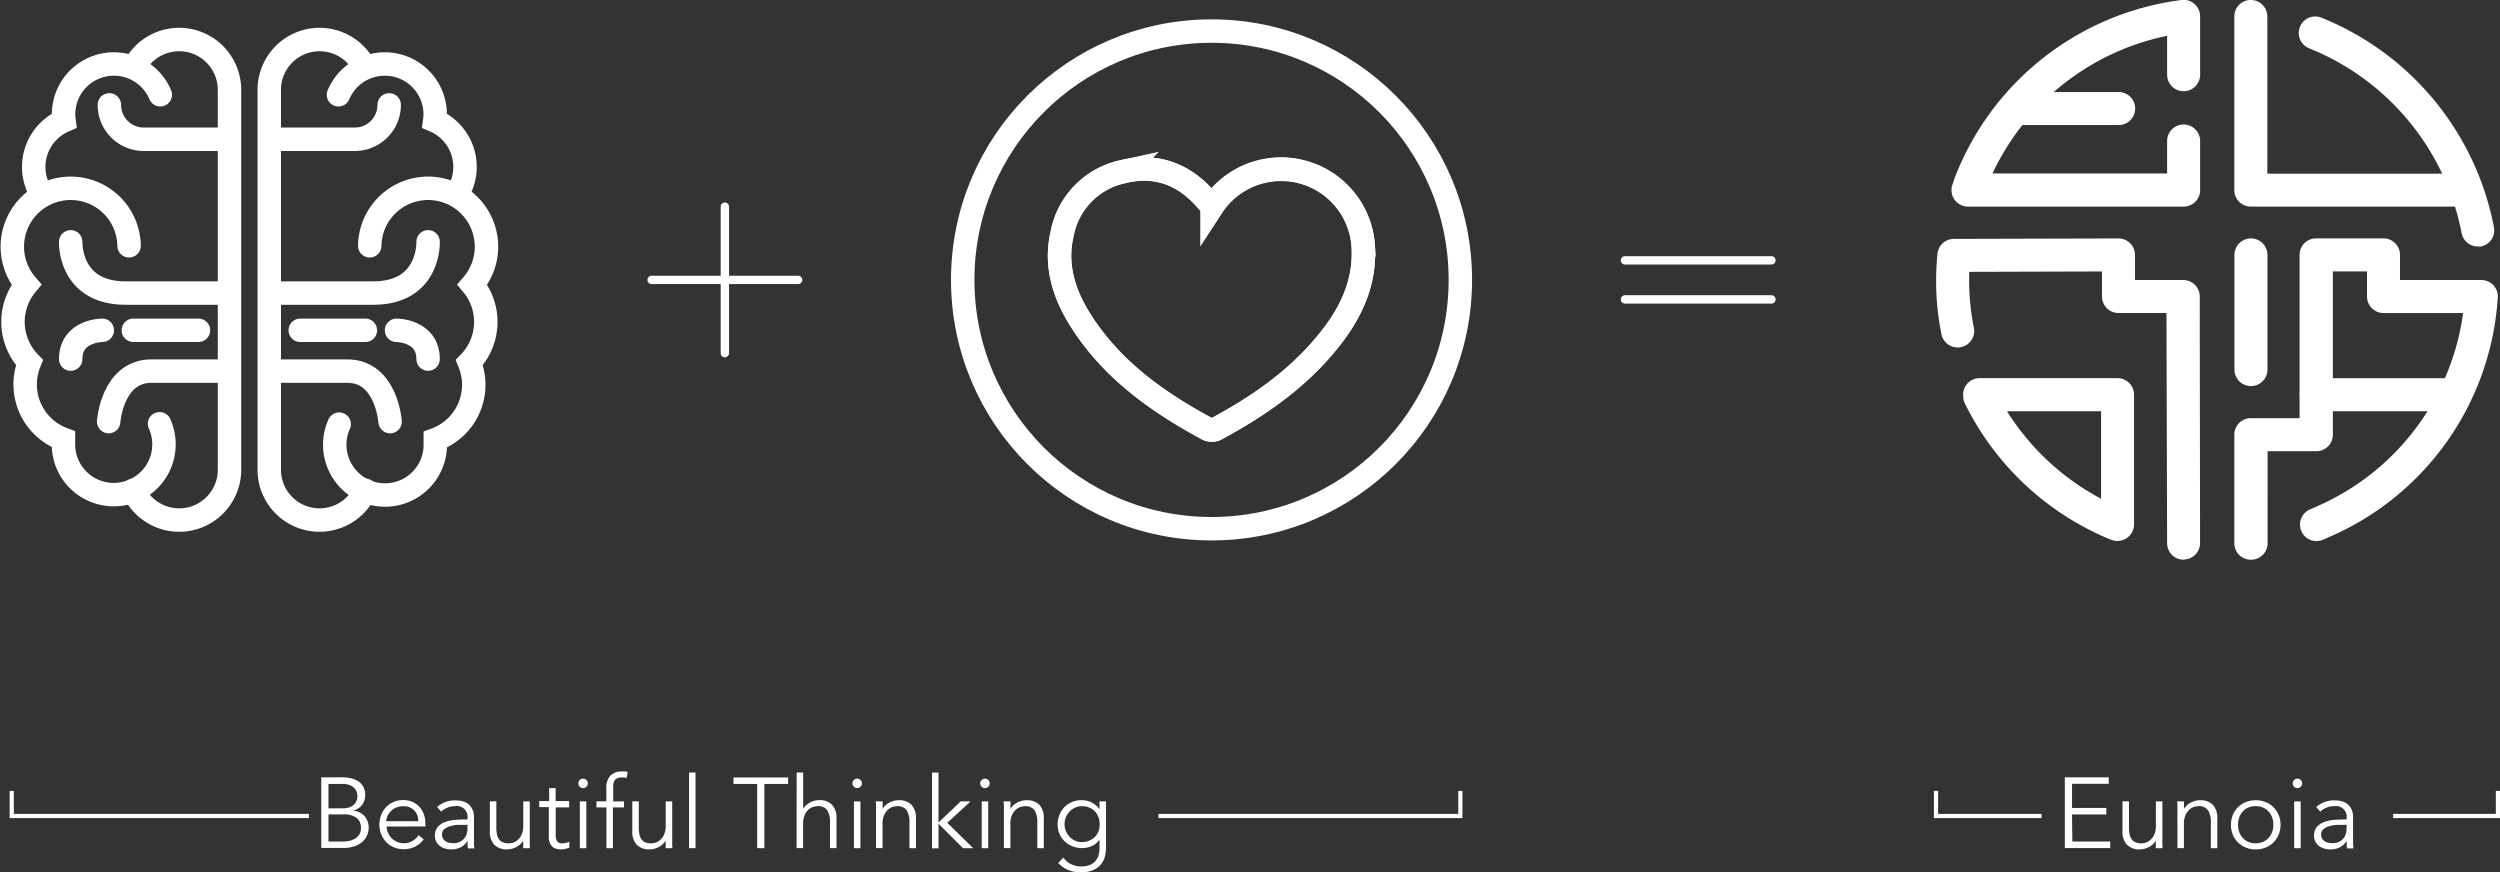
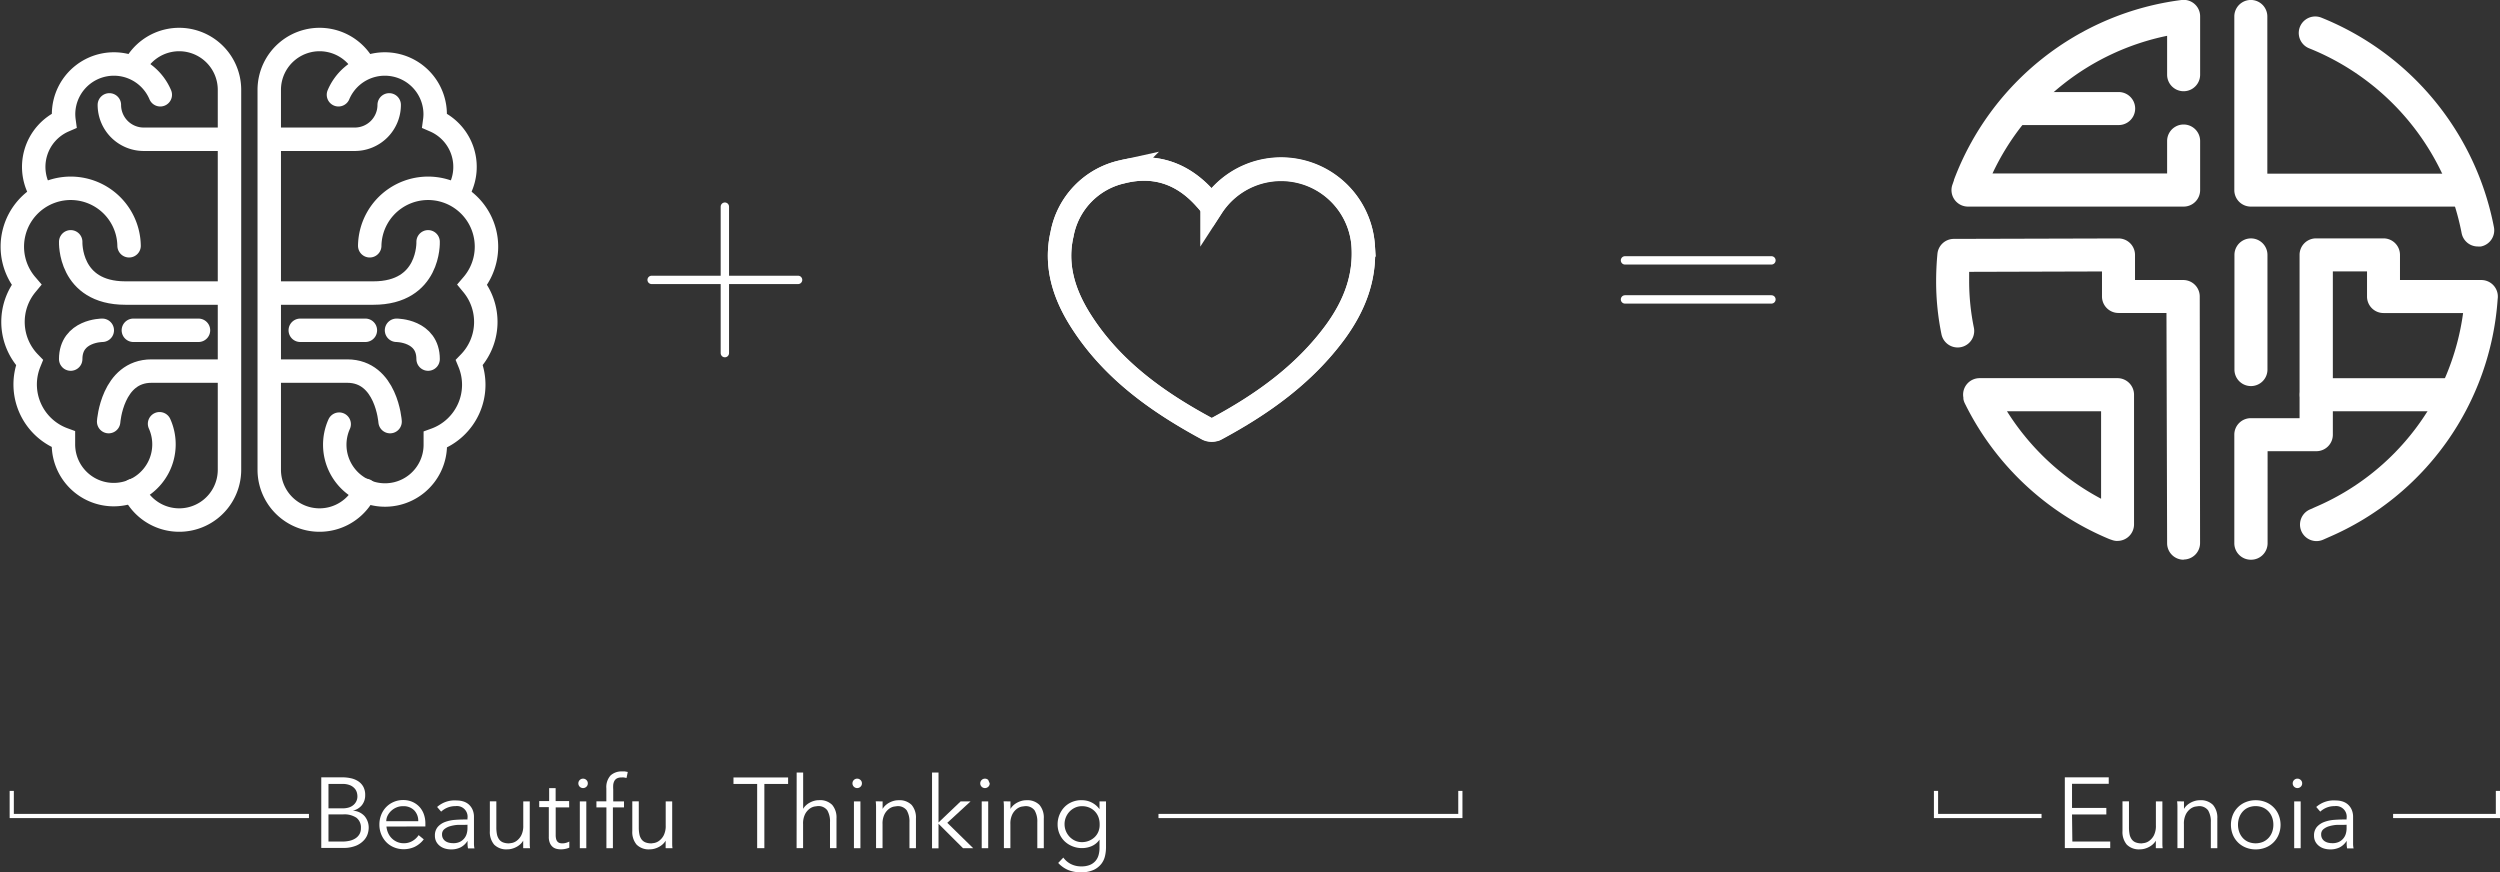
<svg xmlns="http://www.w3.org/2000/svg" viewBox="0 0 385.42 134.46">
  <rect x="0" y="0" width="385.42" height="134.46" fill="#333333" stroke="none" />
  <title>eunoia_jc_crest</title>
  <g id="Layer_2" data-name="Layer 2">
    <g id="Artwork">
      <path d="M377.2,63.4H357.1a2.54,2.54,0,0,1,0-5.09H377.2a2.54,2.54,0,1,1,0,5.09Z" style="fill:#fff" />
      <path d="M326.63,19.28H311.35a2.54,2.54,0,1,1,0-5.09h15.28a2.54,2.54,0,1,1,0,5.09Z" style="fill:#fff" />
      <path d="M378.84,31.85H347a2.54,2.54,0,0,1-2.54-2.54V2.54a2.54,2.54,0,0,1,5.09,0V26.77h29.28a2.54,2.54,0,0,1,0,5.09Z" style="fill:#fff" />
      <path d="M347,59.52A2.54,2.54,0,0,1,344.48,57V39.3a2.54,2.54,0,0,1,5.09,0V57A2.54,2.54,0,0,1,347,59.52Z" style="fill:#fff" />
      <path d="M347,86.29a2.54,2.54,0,0,1-2.54-2.54V67A2.54,2.54,0,0,1,347,64.47h7.52l0-25.18a2.54,2.54,0,0,1,2.54-2.54h10.36A2.54,2.54,0,0,1,370,39.3v3.87h12.55a2.55,2.55,0,0,1,2.51,2.93,43.15,43.15,0,0,1-26,36.7l-.9.4a2.54,2.54,0,1,1-2.06-4.65l.92-.41a38.08,38.08,0,0,0,22.71-29.88H367.46a2.54,2.54,0,0,1-2.54-2.54V41.84h-5.27l0,25.18a2.54,2.54,0,0,1-2.54,2.54h-7.52V83.75A2.54,2.54,0,0,1,347,86.29Z" style="fill:#fff" />
      <path d="M382,38a2.54,2.54,0,0,1-2.5-2.08A38.58,38.58,0,0,0,356,7.45a2.54,2.54,0,0,1,1.88-4.73A43.71,43.71,0,0,1,384.48,35a2.54,2.54,0,0,1-2,3A2.63,2.63,0,0,1,382,38Z" style="fill:#fff" />
      <path d="M336.64,31.85H303.4a2.54,2.54,0,0,1-2.4-3.38l.24-.68,0-.07A43.32,43.32,0,0,1,336.32,0a2.54,2.54,0,0,1,2.87,2.52v9a2.54,2.54,0,0,1-5.09,0v-6a38.23,38.23,0,0,0-26.92,21.22H334.1v-5a2.54,2.54,0,1,1,5.09,0v7.58A2.54,2.54,0,0,1,336.64,31.85Z" style="fill:#fff" />
      <path d="M336.64,86.29a2.54,2.54,0,0,1-2.54-2.54L334,48.25H326.6a2.54,2.54,0,0,1-2.54-2.54V41.85l-20.48.06c0,.47,0,.95,0,1.42a35.63,35.63,0,0,0,.73,7.19,2.54,2.54,0,1,1-5,1,40.48,40.48,0,0,1-.82-8.19c0-1.4.07-2.82.2-4.2a2.54,2.54,0,0,1,2.52-2.3l25.4-.07h0a2.54,2.54,0,0,1,2.54,2.54v3.87h7.44a2.54,2.54,0,0,1,2.54,2.54l.05,38a2.54,2.54,0,0,1-2.54,2.55Z" style="fill:#fff" />
      <path d="M326.46,83.4a2.55,2.55,0,0,1-.83-.14l-.38-.13-.15-.06a43.43,43.43,0,0,1-22.19-20.89,2.48,2.48,0,0,1-.22-.68l0-.2a2.54,2.54,0,0,1,2.5-3h21.31A2.55,2.55,0,0,1,329,60.85v20a2.55,2.55,0,0,1-2.54,2.54Zm-17.05-20a38.35,38.35,0,0,0,14.51,13.49V63.4Z" style="fill:#fff" />
      <path d="M24.71,14.61a7.76,7.76,0,0,0-14.91,3,7.86,7.86,0,0,0,.07,1A7.76,7.76,0,0,0,6.48,30" style="fill:none;stroke:#fff;stroke-linecap:round;stroke-miterlimit:10;stroke-width:3.613px" />
      <path d="M19.9,37.89a9,9,0,1,0-15.83,6,9,9,0,0,0,.47,12A9,9,0,0,0,9.78,67.72c0,.25,0,.51,0,.76a7.75,7.75,0,1,0,14.82-3.15" style="fill:none;stroke:#fff;stroke-linecap:round;stroke-miterlimit:10;stroke-width:3.613px" />
      <path d="M20.56,75.6a7.75,7.75,0,0,0,14.82-3.15V13.86a7.76,7.76,0,0,0-14.59-3.69" style="fill:none;stroke:#fff;stroke-linecap:round;stroke-miterlimit:10;stroke-width:3.613px" />
      <path d="M10.9,37.28s-.32,7.9,8.44,7.9H34.83" style="fill:none;stroke:#fff;stroke-linecap:round;stroke-miterlimit:10;stroke-width:3.613px" />
      <path d="M16.75,65s.54-7.79,6.6-7.79H34.83" style="fill:none;stroke:#fff;stroke-linecap:round;stroke-miterlimit:10;stroke-width:3.613px" />
      <line x1="30.6" y1="50.92" x2="20.56" y2="50.92" style="fill:none;stroke:#fff;stroke-linecap:round;stroke-miterlimit:10;stroke-width:3.613px" />
      <path d="M15.77,50.92s-4.87,0-4.87,4.44" style="fill:none;stroke:#fff;stroke-linecap:round;stroke-miterlimit:10;stroke-width:3.613px" />
      <path d="M16.86,16.17a5.3,5.3,0,0,0,5.3,5.3H34.83" style="fill:none;stroke:#fff;stroke-linecap:round;stroke-miterlimit:10;stroke-width:3.613px" />
      <path d="M52.18,14.61a7.76,7.76,0,0,1,14.91,3,7.86,7.86,0,0,1-.07,1A7.76,7.76,0,0,1,70.41,30" style="fill:none;stroke:#fff;stroke-linecap:round;stroke-miterlimit:10;stroke-width:3.613px" />
      <path d="M57,37.89a9,9,0,1,1,15.83,6,9,9,0,0,1-.47,12,9,9,0,0,1-5.25,11.89c0,.25,0,.51,0,.76a7.75,7.75,0,1,1-14.82-3.15" style="fill:none;stroke:#fff;stroke-linecap:round;stroke-miterlimit:10;stroke-width:3.613px" />
      <path d="M56.33,75.6a7.75,7.75,0,0,1-14.82-3.15V13.86A7.76,7.76,0,0,1,56.1,10.17" style="fill:none;stroke:#fff;stroke-linecap:round;stroke-miterlimit:10;stroke-width:3.613px" />
      <path d="M66,37.28s.32,7.9-8.44,7.9H42.07" style="fill:none;stroke:#fff;stroke-linecap:round;stroke-miterlimit:10;stroke-width:3.613px" />
      <path d="M60.14,65s-.54-7.79-6.6-7.79H42.07" style="fill:none;stroke:#fff;stroke-linecap:round;stroke-miterlimit:10;stroke-width:3.613px" />
      <line x1="56.33" y1="50.92" x2="46.29" y2="50.92" style="fill:none;stroke:#fff;stroke-linecap:round;stroke-miterlimit:10;stroke-width:3.613px" />
      <path d="M66,55.36c0-4.44-4.87-4.44-4.87-4.44" style="fill:none;stroke:#fff;stroke-linecap:round;stroke-miterlimit:10;stroke-width:3.613px" />
      <path d="M60,16.17a5.3,5.3,0,0,1-5.3,5.3H42.07" style="fill:none;stroke:#fff;stroke-linecap:round;stroke-miterlimit:10;stroke-width:3.613px" />
-       <circle cx="186.78" cy="43.15" r="38.36" style="fill:none;stroke:#fff;stroke-linecap:round;stroke-miterlimit:10;stroke-width:3.613px" />
      <g id="cLGThO">
        <path d="M186.85,31.85c-.41-.5-.69-.85-1-1.19-3.46-3.91-7.77-5.43-12.83-4.17a12.1,12.1,0,0,0-9.29,9.63c-1.11,4.82.32,9.26,2.89,13.31C171.42,57,178.47,62,186.19,66.19a1.54,1.54,0,0,0,1.25,0c7.11-3.83,13.61-8.44,18.44-15,2.91-4,4.65-8.37,4.27-13.43a12.69,12.69,0,0,0-23.3-5.85Z" style="fill:none;stroke:#fff;stroke-linecap:round;stroke-miterlimit:10;stroke-width:3.613px;fill-rule:evenodd" />
        <path d="M186.85,31.85a12.69,12.69,0,0,1,23.3,5.85c.37,5.06-1.37,9.45-4.27,13.43-4.83,6.6-11.33,11.21-18.44,15a1.54,1.54,0,0,1-1.25,0C178.47,62,171.42,57,166.62,49.43c-2.57-4.05-4-8.49-2.89-13.31A12.1,12.1,0,0,1,173,26.49c5.06-1.26,9.37.25,12.83,4.17C186.16,31,186.44,31.35,186.85,31.85Z" style="fill:none;stroke:#fff;stroke-linecap:round;stroke-miterlimit:10;stroke-width:3.613px;fill-rule:evenodd" />
      </g>
      <path d="M49.53,119.84h3.25a6.1,6.1,0,0,1,1.31.14,3.34,3.34,0,0,1,1.13.46,2.4,2.4,0,0,1,.79.85,2.62,2.62,0,0,1,.29,1.3,2.41,2.41,0,0,1-.5,1.53,2.44,2.44,0,0,1-1.43.86v0a2.63,2.63,0,0,1,1.81.81,2.74,2.74,0,0,1,.66,1.92,3.37,3.37,0,0,1-.13.77,2.61,2.61,0,0,1-.55,1,3.43,3.43,0,0,1-1.2.87,5,5,0,0,1-2.1.37H49.53Zm1.11,4.78h2.24a3.21,3.21,0,0,0,.79-.1,2,2,0,0,0,.71-.33,1.73,1.73,0,0,0,.72-1.48,2.3,2.3,0,0,0-.07-.48,1.57,1.57,0,0,0-.31-.62,1.93,1.93,0,0,0-.7-.53,2.91,2.91,0,0,0-1.25-.22H50.64Zm0,5.12h2.13a4.9,4.9,0,0,0,1.13-.12,2.8,2.8,0,0,0,.91-.38,1.91,1.91,0,0,0,.61-.64,1.82,1.82,0,0,0,.22-.93,1.88,1.88,0,0,0-.69-1.6,3.34,3.34,0,0,0-2-.52H50.64Z" style="fill:#fff" />
      <path d="M59.58,127.43a3.09,3.09,0,0,0,.26,1,2.66,2.66,0,0,0,1.39,1.37,2.49,2.49,0,0,0,1,.2,2.57,2.57,0,0,0,1.41-.38,2.83,2.83,0,0,0,.9-.87l.79.65a3.91,3.91,0,0,1-1.43,1.17,4,4,0,0,1-1.67.35,3.84,3.84,0,0,1-1.49-.29,3.48,3.48,0,0,1-1.18-.79,3.75,3.75,0,0,1-.78-1.2,3.93,3.93,0,0,1-.29-1.51,4,4,0,0,1,.28-1.51,3.67,3.67,0,0,1,.77-1.2,3.53,3.53,0,0,1,1.16-.79,3.59,3.59,0,0,1,1.43-.29,3.52,3.52,0,0,1,1.46.29,3.25,3.25,0,0,1,1.09.78,3.33,3.33,0,0,1,.67,1.14,4.16,4.16,0,0,1,.23,1.4v.46Zm4.9-.83a2.31,2.31,0,0,0-.62-1.67,2.29,2.29,0,0,0-1.73-.64,2.46,2.46,0,0,0-1,.19,2.68,2.68,0,0,0-.81.52,2.59,2.59,0,0,0-.56.74,1.91,1.91,0,0,0-.21.86Z" style="fill:#fff" />
      <path d="M72.07,126.34v-.19a1.64,1.64,0,0,0-1.85-1.87,3.19,3.19,0,0,0-2.21.85l-.62-.72a4.07,4.07,0,0,1,3.05-1,3.32,3.32,0,0,1,1,.15,2.29,2.29,0,0,1,.84.47,2.33,2.33,0,0,1,.57.79,2.75,2.75,0,0,1,.22,1.14v3.22q0,.42,0,.87t.08.75h-1a5.71,5.71,0,0,1-.07-.57q0-.31,0-.6h0a2.76,2.76,0,0,1-1.06,1,3.2,3.2,0,0,1-1.49.32,3.27,3.27,0,0,1-.92-.13,2.34,2.34,0,0,1-.79-.4,2,2,0,0,1-.56-.66,1.93,1.93,0,0,1-.21-.92,2,2,0,0,1,.46-1.38,2.78,2.78,0,0,1,1.14-.75,5.64,5.64,0,0,1,1.46-.31q.78-.06,1.43-.06Zm-.52.83q-.39,0-1,0a5.6,5.6,0,0,0-1.11.19,2.45,2.45,0,0,0-.91.45,1,1,0,0,0-.38.85,1.2,1.2,0,0,0,.15.61,1.21,1.21,0,0,0,.39.42,1.67,1.67,0,0,0,.55.23,2.7,2.7,0,0,0,.61.07,2.32,2.32,0,0,0,1-.18,2,2,0,0,0,1.09-1.24,3.05,3.05,0,0,0,.13-.9v-.52Z" style="fill:#fff" />
      <path d="M80.66,130.76q0-.29,0-.58c0-.19,0-.38,0-.58h0a2.37,2.37,0,0,1-.43.54,2.84,2.84,0,0,1-.59.42,3.19,3.19,0,0,1-.69.28,2.68,2.68,0,0,1-.72.1,2.63,2.63,0,0,1-2.05-.73,3,3,0,0,1-.66-2.09v-4.58h1v4a5.48,5.48,0,0,0,.09,1.06,2,2,0,0,0,.32.78,1.38,1.38,0,0,0,.6.48,2.42,2.42,0,0,0,.95.16l.43-.06a1.87,1.87,0,0,0,.75-.34,2.45,2.45,0,0,0,.7-.83,3.21,3.21,0,0,0,.31-1.54v-3.7h1v5.63q0,.29,0,.74c0,.3,0,.58.05.85Z" style="fill:#fff" />
      <path d="M87.75,124.47H85.67v4.26a2.34,2.34,0,0,0,.08.66.93.93,0,0,0,.22.39.74.74,0,0,0,.33.19,1.56,1.56,0,0,0,.42.05,2,2,0,0,0,.54-.08,2.5,2.5,0,0,0,.51-.2l0,.94a3.27,3.27,0,0,1-1.37.26,2.57,2.57,0,0,1-.61-.08,1.43,1.43,0,0,1-.58-.29,1.61,1.61,0,0,1-.43-.59,2.35,2.35,0,0,1-.17-1v-4.55H83.13v-.93h1.53v-2h1v2h2.08Z" style="fill:#fff" />
      <path d="M90.62,120.77a.68.68,0,0,1-.23.53.73.73,0,0,1-1,0,.73.73,0,0,1,0-1.06.73.73,0,0,1,1,0A.68.68,0,0,1,90.62,120.77Zm-.23,10h-1v-7.22h1Z" style="fill:#fff" />
      <path d="M96.2,124.47H94.49v6.29h-1v-6.29H91.95v-.93h1.53v-2a2.68,2.68,0,0,1,.66-2,2.5,2.5,0,0,1,1.76-.61,3.21,3.21,0,0,1,.44,0l.44.08-.19.93-.39-.08a2.64,2.64,0,0,0-.4,0,1.45,1.45,0,0,0-.68.14,1,1,0,0,0-.4.39,1.72,1.72,0,0,0-.18.59,5.31,5.31,0,0,0,0,.72v1.85H96.2Z" style="fill:#fff" />
      <path d="M102.62,130.76q0-.29,0-.58c0-.19,0-.38,0-.58h0a2.37,2.37,0,0,1-.43.54,2.84,2.84,0,0,1-.59.42,3.19,3.19,0,0,1-.69.28,2.68,2.68,0,0,1-.72.1,2.63,2.63,0,0,1-2.05-.73,3,3,0,0,1-.66-2.09v-4.58h1v4a5.48,5.48,0,0,0,.09,1.06,2,2,0,0,0,.32.78,1.38,1.38,0,0,0,.6.48,2.42,2.42,0,0,0,.95.16l.43-.06a1.87,1.87,0,0,0,.75-.34,2.45,2.45,0,0,0,.7-.83,3.21,3.21,0,0,0,.31-1.54v-3.7h1v5.63q0,.29,0,.74c0,.3,0,.58.05.85Z" style="fill:#fff" />
-       <path d="M107.23,130.76h-1V119.1h1Z" style="fill:#fff" />
      <path d="M117.84,130.76h-1.11v-9.9h-3.65v-1h8.42v1h-3.66Z" style="fill:#fff" />
      <path d="M122.82,119.1h1v5.6h0a2.36,2.36,0,0,1,.43-.54,2.85,2.85,0,0,1,.59-.42,3.21,3.21,0,0,1,.69-.28,2.68,2.68,0,0,1,.72-.1,2.64,2.64,0,0,1,2.05.73,3,3,0,0,1,.66,2.09v4.58h-1v-4a3.38,3.38,0,0,0-.42-1.84,1.7,1.7,0,0,0-1.54-.64l-.43.06a1.88,1.88,0,0,0-.75.34,2.45,2.45,0,0,0-.7.83,3.2,3.2,0,0,0-.31,1.54v3.7h-1Z" style="fill:#fff" />
      <path d="M132.88,120.77a.68.68,0,0,1-.23.53.73.73,0,0,1-1,0,.73.73,0,0,1,0-1.06.73.73,0,0,1,1,0A.68.68,0,0,1,132.88,120.77Zm-.23,10h-1v-7.22h1Z" style="fill:#fff" />
      <path d="M136.07,123.55q0,.29,0,.58c0,.19,0,.38,0,.58h0a2.36,2.36,0,0,1,.43-.54,2.85,2.85,0,0,1,.59-.42,3.21,3.21,0,0,1,.69-.28,2.68,2.68,0,0,1,.72-.1,2.64,2.64,0,0,1,2.05.73,3,3,0,0,1,.66,2.09v4.58h-1v-4a3.38,3.38,0,0,0-.42-1.84,1.7,1.7,0,0,0-1.54-.64l-.43.06a1.88,1.88,0,0,0-.75.34,2.45,2.45,0,0,0-.7.83,3.2,3.2,0,0,0-.31,1.54v3.7h-1v-5.63q0-.29,0-.74t-.05-.85Z" style="fill:#fff" />
      <path d="M144.69,126.8l3.41-3.25h1.53l-3.59,3.3,4,3.92h-1.57L144.69,127v3.79h-1V119.1h1Z" style="fill:#fff" />
-       <path d="M152.58,120.77a.68.68,0,0,1-.23.53.73.73,0,0,1-1,0,.73.73,0,0,1,0-1.06.73.73,0,0,1,1,0A.68.68,0,0,1,152.58,120.77Zm-.23,10h-1v-7.22h1Z" style="fill:#fff" />
+       <path d="M152.58,120.77a.68.68,0,0,1-.23.53.73.73,0,0,1-1,0,.73.73,0,0,1,0-1.06.73.73,0,0,1,1,0Zm-.23,10h-1v-7.22h1Z" style="fill:#fff" />
      <path d="M155.78,123.55q0,.29,0,.58c0,.19,0,.38,0,.58h0a2.36,2.36,0,0,1,.43-.54,2.85,2.85,0,0,1,.59-.42,3.21,3.21,0,0,1,.69-.28,2.68,2.68,0,0,1,.72-.1,2.64,2.64,0,0,1,2.05.73,3,3,0,0,1,.66,2.09v4.58h-1v-4a3.38,3.38,0,0,0-.42-1.84,1.7,1.7,0,0,0-1.54-.64l-.43.06a1.88,1.88,0,0,0-.75.34,2.45,2.45,0,0,0-.7.83,3.2,3.2,0,0,0-.31,1.54v3.7h-1v-5.63q0-.29,0-.74t-.05-.85Z" style="fill:#fff" />
      <path d="M163.93,132.21a3.26,3.26,0,0,0,1.17,1,3.49,3.49,0,0,0,1.6.36,3.43,3.43,0,0,0,1.31-.22,2.27,2.27,0,0,0,.87-.61,2.34,2.34,0,0,0,.48-.9,4,4,0,0,0,.15-1.1v-1.3h0a2.78,2.78,0,0,1-1.2,1,3.71,3.71,0,0,1-1.5.31,3.89,3.89,0,0,1-1.47-.28,3.74,3.74,0,0,1-1.2-.76,3.52,3.52,0,0,1-.8-1.16,3.66,3.66,0,0,1-.29-1.46,3.84,3.84,0,0,1,.28-1.46,3.77,3.77,0,0,1,.76-1.19,3.43,3.43,0,0,1,1.16-.79,3.73,3.73,0,0,1,1.47-.29,4.13,4.13,0,0,1,.69.06,3.26,3.26,0,0,1,.72.22,3.34,3.34,0,0,1,1.38,1.11h0v-1.2h1v7.16a5.8,5.8,0,0,1-.15,1.25,3.09,3.09,0,0,1-.57,1.22,3.26,3.26,0,0,1-1.18.93,4.51,4.51,0,0,1-2,.37,5,5,0,0,1-1.93-.35,4.47,4.47,0,0,1-1.54-1.09Zm.19-5.15a2.77,2.77,0,0,0,.21,1.07,2.82,2.82,0,0,0,.57.88,2.77,2.77,0,0,0,.85.6,2.49,2.49,0,0,0,1.06.22,2.83,2.83,0,0,0,1.94-.76,2.45,2.45,0,0,0,.59-.87,2.8,2.8,0,0,0,.19-1.14,3.08,3.08,0,0,0-.18-1.07,2.57,2.57,0,0,0-.54-.88,2.61,2.61,0,0,0-.86-.6,2.81,2.81,0,0,0-1.14-.22,2.49,2.49,0,0,0-1.06.22,2.77,2.77,0,0,0-.85.6,2.83,2.83,0,0,0-.57.88A2.77,2.77,0,0,0,164.12,127.06Z" style="fill:#fff" />
      <path d="M319.49,129.74h5.84v1h-7V119.84h6.77v1h-5.66v3.72h5.29v1h-5.29Z" style="fill:#fff" />
      <path d="M332.36,130.76q0-.29,0-.58c0-.19,0-.38,0-.58h0a2.37,2.37,0,0,1-.43.54,2.84,2.84,0,0,1-.59.42,3.19,3.19,0,0,1-.69.28,2.68,2.68,0,0,1-.72.1,2.63,2.63,0,0,1-2.05-.73,3,3,0,0,1-.66-2.09v-4.58h1v4a5.48,5.48,0,0,0,.09,1.06,2,2,0,0,0,.32.78,1.38,1.38,0,0,0,.6.48,2.42,2.42,0,0,0,.95.16l.43-.06a1.87,1.87,0,0,0,.75-.34,2.45,2.45,0,0,0,.7-.83,3.21,3.21,0,0,0,.31-1.54v-3.7h1v5.63q0,.29,0,.74c0,.3,0,.58.05.85Z" style="fill:#fff" />
      <path d="M336.7,123.55q0,.29,0,.58c0,.19,0,.38,0,.58h0a2.36,2.36,0,0,1,.43-.54,2.85,2.85,0,0,1,.59-.42,3.21,3.21,0,0,1,.69-.28,2.68,2.68,0,0,1,.72-.1,2.64,2.64,0,0,1,2.05.73,3,3,0,0,1,.66,2.09v4.58h-1v-4a3.38,3.38,0,0,0-.42-1.84,1.7,1.7,0,0,0-1.54-.64l-.43.06a1.88,1.88,0,0,0-.75.34,2.45,2.45,0,0,0-.7.83,3.2,3.2,0,0,0-.31,1.54v3.7h-1v-5.63q0-.29,0-.74t-.05-.85Z" style="fill:#fff" />
      <path d="M351.59,127.15a4,4,0,0,1-.29,1.51,3.58,3.58,0,0,1-2,2,4.08,4.08,0,0,1-1.55.29,4,4,0,0,1-1.53-.29,3.58,3.58,0,0,1-2-2,4.15,4.15,0,0,1,0-3,3.58,3.58,0,0,1,2-2,4,4,0,0,1,1.53-.29,4.08,4.08,0,0,1,1.55.29,3.58,3.58,0,0,1,2,2A4,4,0,0,1,351.59,127.15Zm-1.11,0a3.25,3.25,0,0,0-.19-1.13,2.72,2.72,0,0,0-.55-.91,2.57,2.57,0,0,0-.86-.61,3,3,0,0,0-2.27,0,2.49,2.49,0,0,0-.85.61,2.78,2.78,0,0,0-.54.91,3.39,3.39,0,0,0,0,2.25,2.78,2.78,0,0,0,.54.91,2.49,2.49,0,0,0,.85.61,3,3,0,0,0,2.27,0,2.57,2.57,0,0,0,.86-.61,2.71,2.71,0,0,0,.55-.91A3.25,3.25,0,0,0,350.48,127.15Z" style="fill:#fff" />
      <path d="M354.92,120.77a.68.68,0,0,1-.23.53.73.73,0,0,1-1,0,.73.73,0,0,1,0-1.06.73.73,0,0,1,1,0A.68.68,0,0,1,354.92,120.77Zm-.23,10h-1v-7.22h1Z" style="fill:#fff" />
      <path d="M361.77,126.34v-.19a1.64,1.64,0,0,0-1.85-1.87,3.19,3.19,0,0,0-2.21.85l-.62-.72a4.07,4.07,0,0,1,3.05-1,3.32,3.32,0,0,1,1,.15,2.29,2.29,0,0,1,.84.47,2.33,2.33,0,0,1,.57.79,2.75,2.75,0,0,1,.22,1.14v3.22q0,.42,0,.87t.08.75h-1a5.71,5.71,0,0,1-.07-.57q0-.31,0-.6h0a2.76,2.76,0,0,1-1.06,1,3.2,3.2,0,0,1-1.49.32,3.27,3.27,0,0,1-.92-.13,2.34,2.34,0,0,1-.79-.4,2,2,0,0,1-.56-.66,1.93,1.93,0,0,1-.21-.92,2,2,0,0,1,.46-1.38,2.78,2.78,0,0,1,1.14-.75,5.64,5.64,0,0,1,1.46-.31q.78-.06,1.43-.06Zm-.52.83q-.39,0-1,0a5.6,5.6,0,0,0-1.11.19,2.45,2.45,0,0,0-.91.45,1,1,0,0,0-.38.85,1.2,1.2,0,0,0,.15.61,1.21,1.21,0,0,0,.39.42,1.67,1.67,0,0,0,.55.23,2.7,2.7,0,0,0,.61.07,2.32,2.32,0,0,0,1-.18,2,2,0,0,0,1.09-1.24,3.05,3.05,0,0,0,.13-.9v-.52Z" style="fill:#fff" />
      <line x1="250.52" y1="46.16" x2="273.1" y2="46.16" style="fill:none;stroke:#fff;stroke-linecap:round;stroke-miterlimit:10;stroke-width:1.29px" />
      <line x1="250.52" y1="40.14" x2="273.1" y2="40.14" style="fill:none;stroke:#fff;stroke-linecap:round;stroke-miterlimit:10;stroke-width:1.29px" />
      <line x1="100.46" y1="43.15" x2="123.04" y2="43.15" style="fill:none;stroke:#fff;stroke-linecap:round;stroke-miterlimit:10;stroke-width:1.29px" />
      <line x1="111.75" y1="54.44" x2="111.75" y2="31.86" style="fill:none;stroke:#fff;stroke-linecap:round;stroke-miterlimit:10;stroke-width:1.29px" />
      <polyline points="47.63 125.8 1.81 125.8 1.81 121.93" style="fill:none;stroke:#fff;stroke-miterlimit:10;stroke-width:0.645px" />
      <polyline points="225.14 121.93 225.14 125.8 178.6 125.8" style="fill:none;stroke:#fff;stroke-miterlimit:10;stroke-width:0.645px" />
      <polyline points="314.74 125.8 298.47 125.8 298.47 121.93" style="fill:none;stroke:#fff;stroke-miterlimit:10;stroke-width:0.645px" />
      <polyline points="385.1 121.93 385.1 125.8 368.94 125.8" style="fill:none;stroke:#fff;stroke-miterlimit:10;stroke-width:0.645px" />
    </g>
  </g>
</svg>